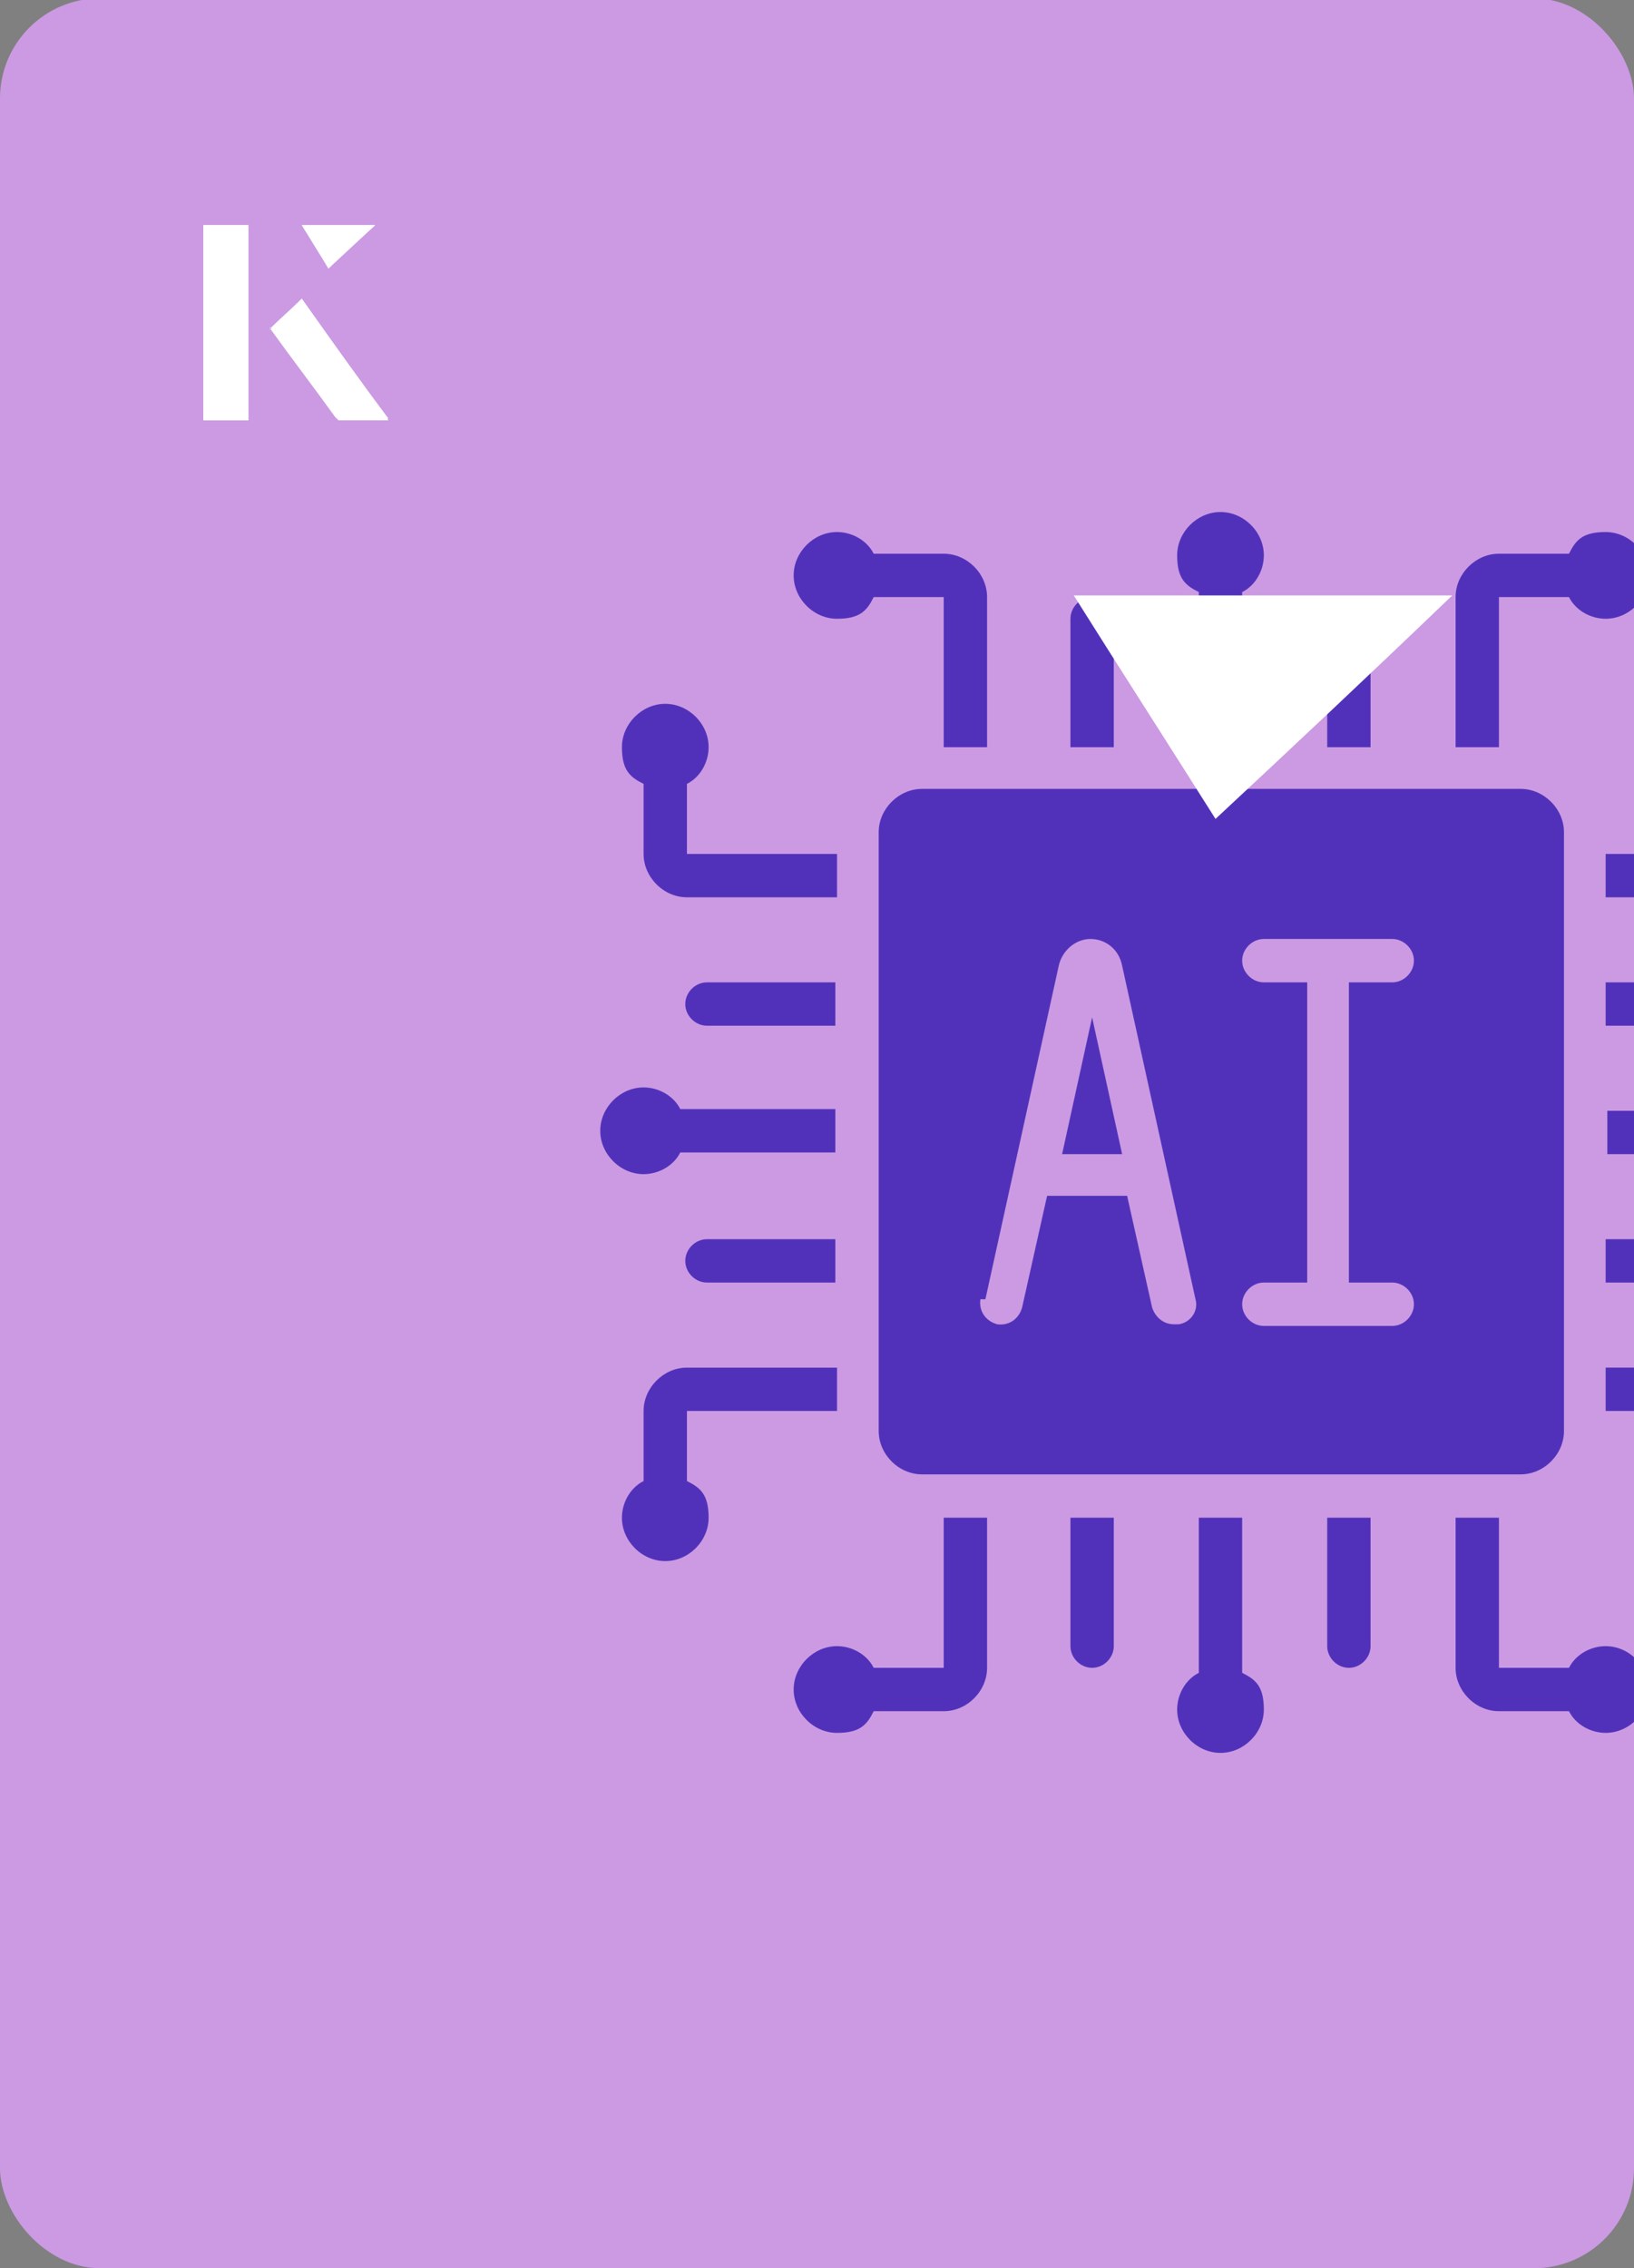
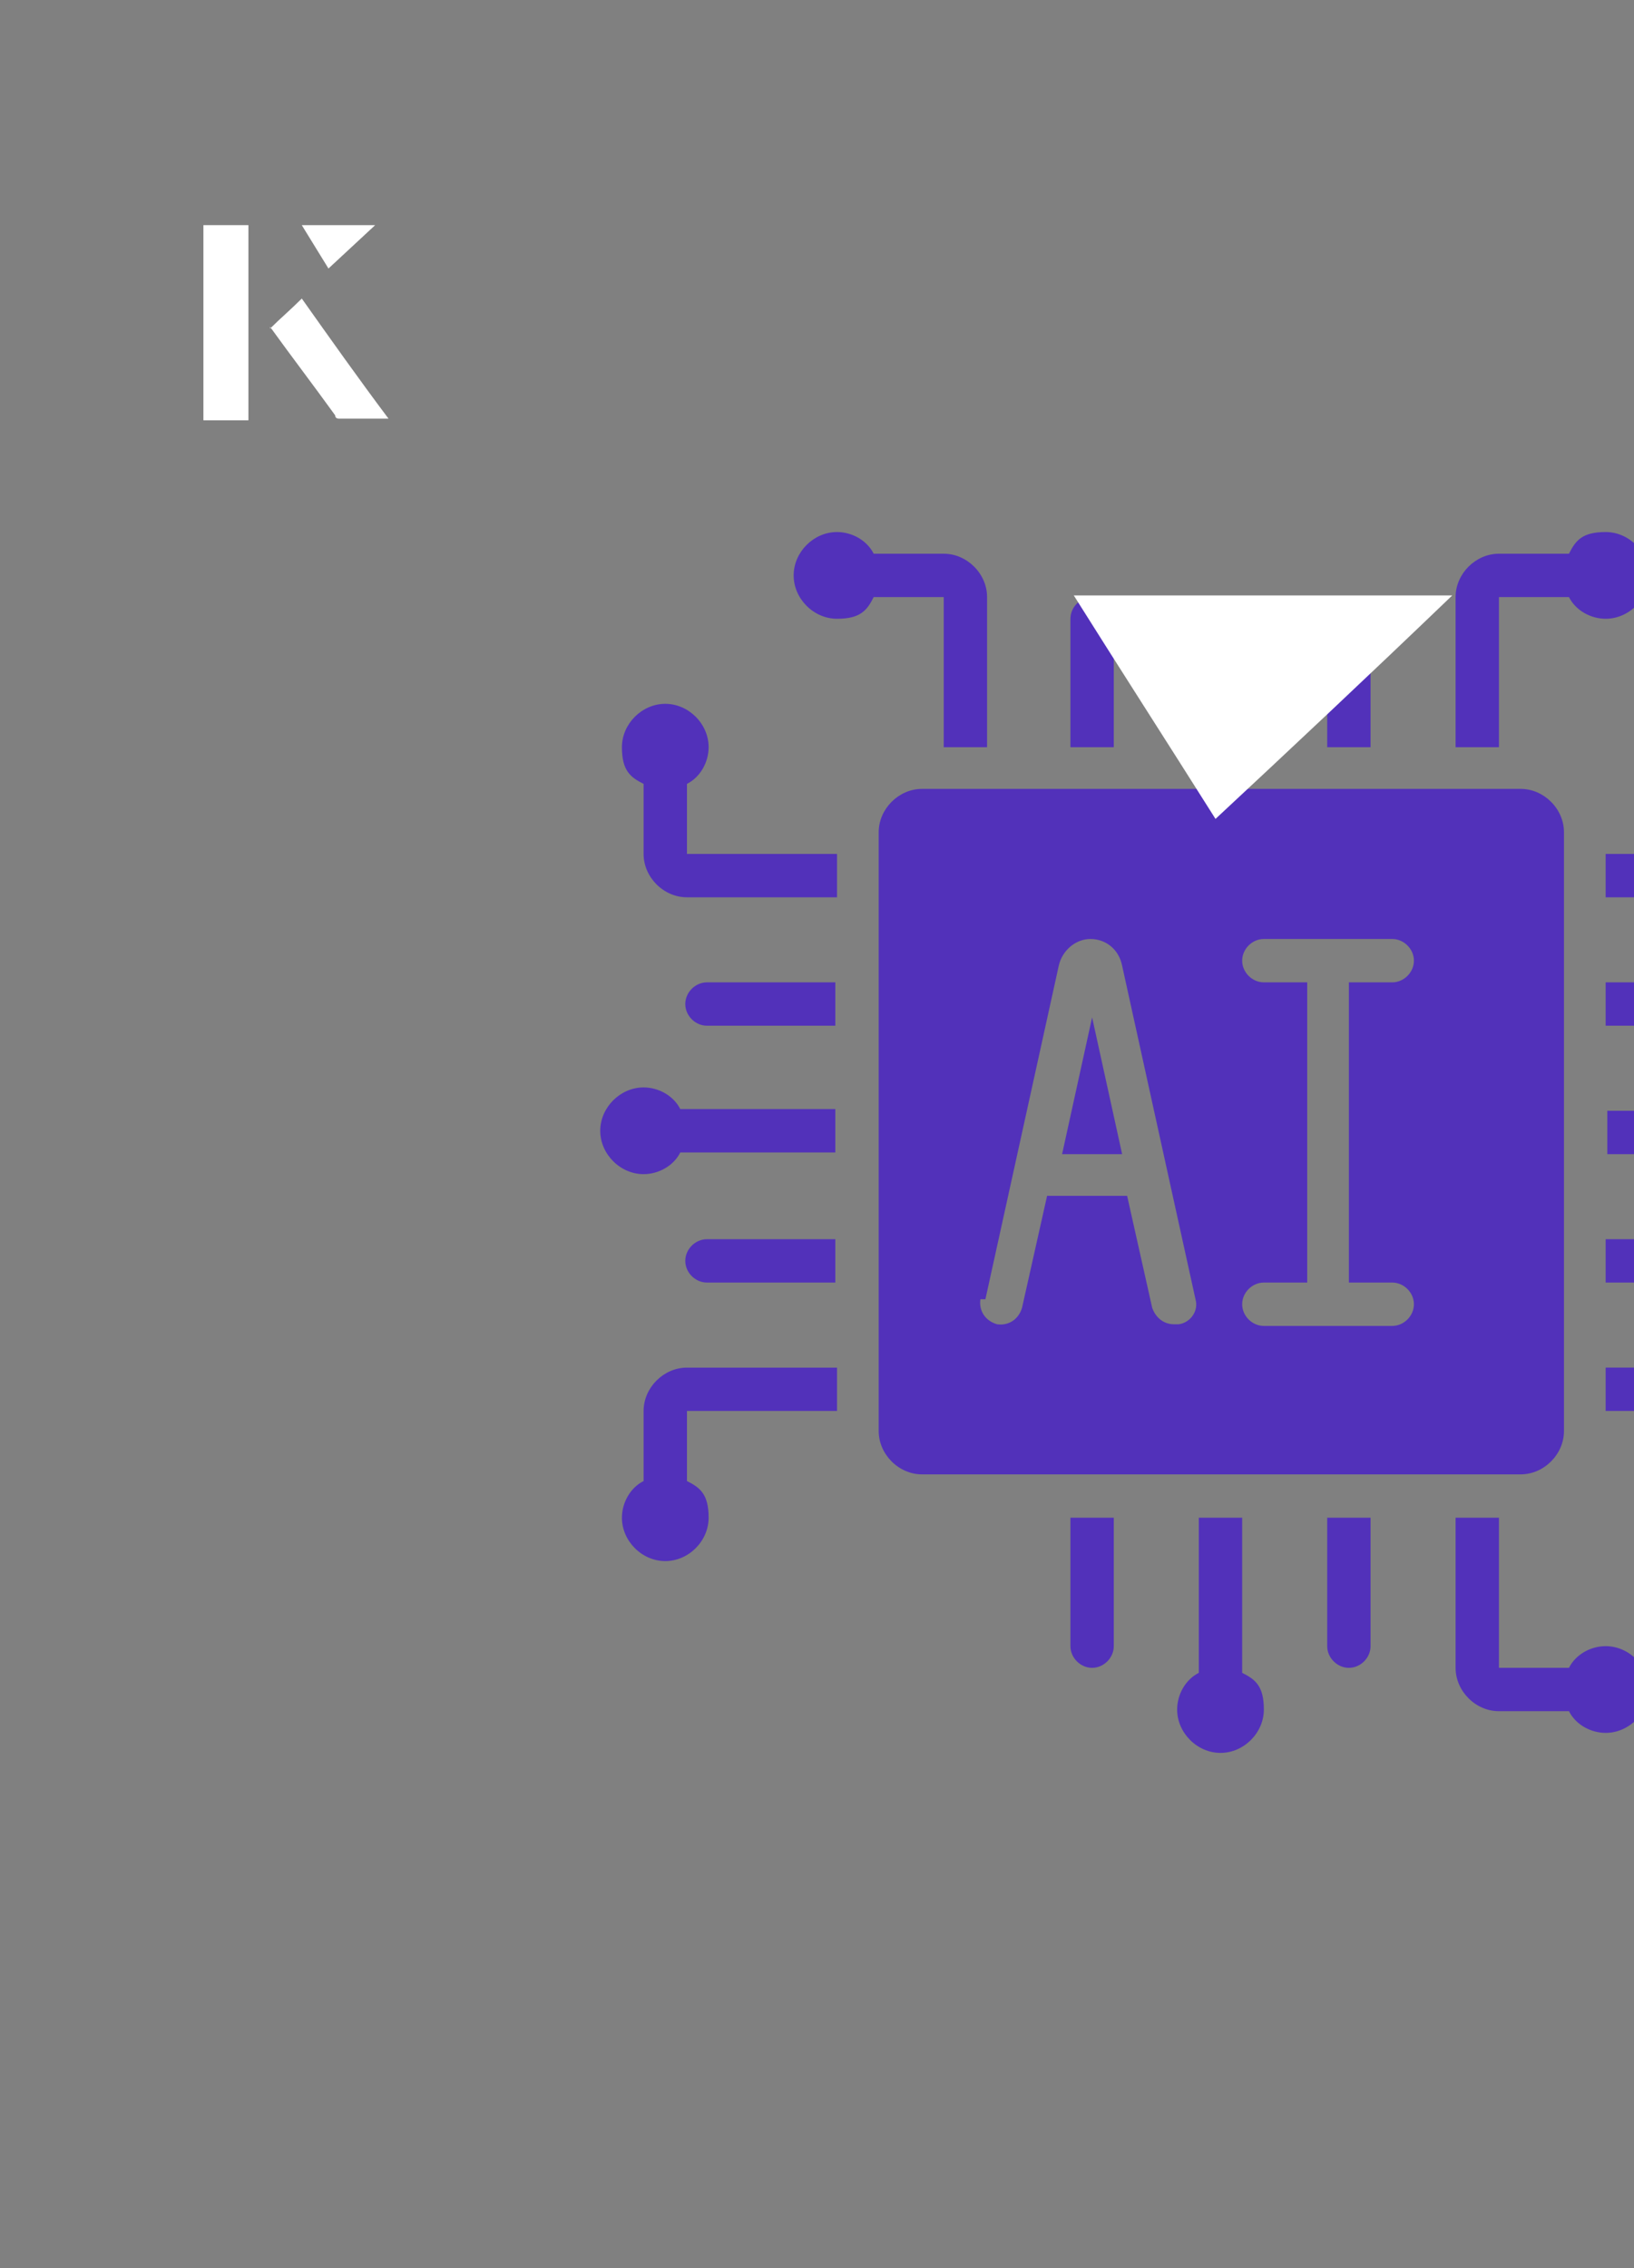
<svg xmlns="http://www.w3.org/2000/svg" id="Layer_1" viewBox="0 0 98 136">
  <rect x="0" y="0" width="98" height="136" fill="#808080" stroke="none" />
  <defs>
    <clipPath id="clippath">
      <rect x="0" y="0" width="98" height="136.1" rx="6" ry="6" transform="translate(98 136) rotate(-180)" style="fill:none;" />
    </clipPath>
  </defs>
-   <rect x="0" y="0" width="98" height="136.1" rx="6" ry="6" transform="translate(98 136) rotate(-180)" style="fill:#cb9ae2;" />
  <g style="clip-path:url(#clippath);">
-     <path d="M74.5,44.8v-9.3c.8-.4,1.3-1.3,1.3-2.2,0-1.4-1.2-2.6-2.6-2.6s-2.6,1.2-2.6,2.6.5,1.8,1.3,2.2v9.3h2.6Z" style="fill:#5231ba;" />
    <path d="M65.5,61l-1.8,8.2h3.6l-1.8-8.2Z" style="fill:#5231ba;" />
    <path d="M96.3,98.7c-.9,0-1.8.5-2.2,1.3h-4.2v-9h-2.6v9c0,1.4,1.2,2.6,2.6,2.6h4.2c.4.8,1.3,1.3,2.2,1.3,1.4,0,2.6-1.2,2.6-2.6s-1.2-2.6-2.6-2.6Z" style="fill:#5231ba;" />
    <path d="M52.7,49.9v35.9c0,1.4,1.2,2.6,2.6,2.6h35.9c1.4,0,2.6-1.2,2.6-2.6v-35.9c0-1.4-1.2-2.6-2.6-2.6h-35.9c-1.4,0-2.6,1.2-2.6,2.6ZM75.8,58.9c-.7,0-1.3-.6-1.3-1.3s.6-1.3,1.3-1.3h7.7c.7,0,1.3.6,1.3,1.3s-.6,1.3-1.3,1.3h-2.6v18h2.6c.7,0,1.3.6,1.3,1.3s-.6,1.3-1.3,1.3h-7.7c-.7,0-1.3-.6-1.3-1.3s.6-1.3,1.3-1.3h2.6v-18h-2.6ZM59.1,77.9l4.4-20c.2-.9,1-1.6,1.9-1.6s1.7.6,1.9,1.6l4.4,20c.2.7-.3,1.4-1,1.5,0,0-.2,0-.3,0-.6,0-1.1-.4-1.3-1l-1.5-6.7h-4.8l-1.5,6.7c-.2.7-.8,1.1-1.5,1-.7-.2-1.1-.8-1-1.5h0Z" style="fill:#5231ba;" />
    <path d="M107.9,88.8v-4.2c0-1.4-1.2-2.6-2.6-2.6h-9v2.6h9v4.2c-.8.4-1.3,1.3-1.3,2.2,0,1.4,1.2,2.6,2.6,2.6s2.6-1.2,2.6-2.6-.5-1.8-1.3-2.2Z" style="fill:#5231ba;" />
    <path d="M71.9,91v9.3c-.8.4-1.3,1.3-1.3,2.2,0,1.4,1.2,2.6,2.6,2.6s2.6-1.2,2.6-2.6-.5-1.8-1.3-2.2v-9.3h-2.6Z" style="fill:#5231ba;" />
    <path d="M47.6,34.5c0,1.4,1.2,2.6,2.6,2.6s1.8-.5,2.2-1.3h4.2v9h2.6v-9c0-1.4-1.2-2.6-2.6-2.6h-4.2c-.4-.8-1.3-1.3-2.2-1.3-1.4,0-2.6,1.2-2.6,2.6Z" style="fill:#5231ba;" />
    <path d="M38.6,84.6v4.2c-.8.4-1.3,1.3-1.3,2.2,0,1.4,1.2,2.6,2.6,2.6s2.6-1.2,2.6-2.6-.5-1.8-1.3-2.2v-4.2h9v-2.6h-9c-1.4,0-2.6,1.2-2.6,2.6Z" style="fill:#5231ba;" />
    <path d="M38.6,70.4c.9,0,1.8-.5,2.2-1.3h9.3v-2.6h-9.3c-.4-.8-1.3-1.3-2.2-1.3-1.4,0-2.6,1.2-2.6,2.6s1.2,2.6,2.6,2.6Z" style="fill:#5231ba;" />
    <path d="M105.7,66.6h-9.3v2.6h9.3c.4.8,1.3,1.3,2.2,1.3,1.4,0,2.6-1.2,2.6-2.6s-1.2-2.6-2.6-2.6-1.8.5-2.2,1.3Z" style="fill:#5231ba;" />
    <path d="M38.6,47v4.2c0,1.4,1.2,2.6,2.6,2.6h9v-2.6h-9v-4.2c.8-.4,1.3-1.3,1.3-2.2,0-1.4-1.2-2.6-2.6-2.6s-2.6,1.2-2.6,2.6.5,1.8,1.3,2.2Z" style="fill:#5231ba;" />
    <path d="M105.3,47v4.2h-9v2.6h9c1.4,0,2.6-1.2,2.6-2.6v-4.2c.8-.4,1.3-1.3,1.3-2.2,0-1.4-1.2-2.6-2.6-2.6s-2.6,1.2-2.6,2.6.5,1.8,1.3,2.2Z" style="fill:#5231ba;" />
    <path d="M41.1,60.2c0,.7.6,1.3,1.3,1.3h7.7v-2.6h-7.7c-.7,0-1.3.6-1.3,1.3Z" style="fill:#5231ba;" />
    <path d="M41.1,75.6c0,.7.6,1.3,1.3,1.3h7.7v-2.6h-7.7c-.7,0-1.3.6-1.3,1.3Z" style="fill:#5231ba;" />
-     <path d="M47.6,101.3c0,1.4,1.2,2.6,2.6,2.6s1.8-.5,2.2-1.3h4.2c1.4,0,2.6-1.2,2.6-2.6v-9h-2.6v9h-4.2c-.4-.8-1.3-1.3-2.2-1.3-1.4,0-2.6,1.2-2.6,2.6Z" style="fill:#5231ba;" />
    <path d="M65.5,100c.7,0,1.3-.6,1.3-1.3v-7.7h-2.6v7.7c0,.7.6,1.3,1.3,1.3Z" style="fill:#5231ba;" />
    <path d="M80.9,100c.7,0,1.3-.6,1.3-1.3v-7.7h-2.6v7.7c0,.7.6,1.3,1.3,1.3Z" style="fill:#5231ba;" />
    <path d="M105.3,75.6c0-.7-.6-1.3-1.3-1.3h-7.7v2.6h7.7c.7,0,1.3-.6,1.3-1.3Z" style="fill:#5231ba;" />
    <path d="M105.3,60.2c0-.7-.6-1.3-1.3-1.3h-7.7v2.6h7.7c.7,0,1.3-.6,1.3-1.3Z" style="fill:#5231ba;" />
    <path d="M98.9,34.5c0-1.4-1.2-2.6-2.6-2.6s-1.8.5-2.2,1.3h-4.2c-1.4,0-2.6,1.2-2.6,2.6v9h2.6v-9h4.2c.4.8,1.3,1.3,2.2,1.3,1.4,0,2.6-1.2,2.6-2.6Z" style="fill:#5231ba;" />
    <path d="M79.6,37.1v7.7h2.6v-7.7c0-.7-.6-1.3-1.3-1.3s-1.3.6-1.3,1.3Z" style="fill:#5231ba;" />
    <path d="M64.2,37.1v7.7h2.6v-7.7c0-.7-.6-1.3-1.3-1.3s-1.3.6-1.3,1.3Z" style="fill:#5231ba;" />
  </g>
  <path d="M72.9,49.1c-2.9-4.6-5.8-9.1-8.5-13.4h22.7c-5,4.8-9.9,9.4-14.2,13.4Z" style="fill:#fff;" />
-   <path d="M14.9,13.5h-2.7v11.7h2.7v-11.7ZM16.2,19.7c1.3,1.8,2.6,3.5,3.9,5.3,0,0,.2.2.2.2,1,0,1.9,0,3,0-1.8-2.5-3.5-4.8-5.2-7.2-.7.6-1.3,1.2-1.9,1.8ZM19.7,16.1c.8-.8,1.8-1.7,2.8-2.6h-4.4c.5.8,1.1,1.7,1.6,2.6Z" style="fill:#fff;" />
  <path d="M14.9,13.5v11.7h-2.7v-11.7h2.7Z" style="fill:#fff;" />
  <path d="M16.2,19.7c.6-.6,1.2-1.1,1.9-1.8,1.7,2.4,3.4,4.8,5.2,7.2-1.1,0-2,0-3,0,0,0-.2,0-.2-.2-1.3-1.8-2.6-3.5-3.9-5.3Z" style="fill:#fff;" />
  <polygon points="19.7 16.1 18.1 13.5 22.5 13.5 19.7 16.1" style="fill:#fff;" />
</svg>